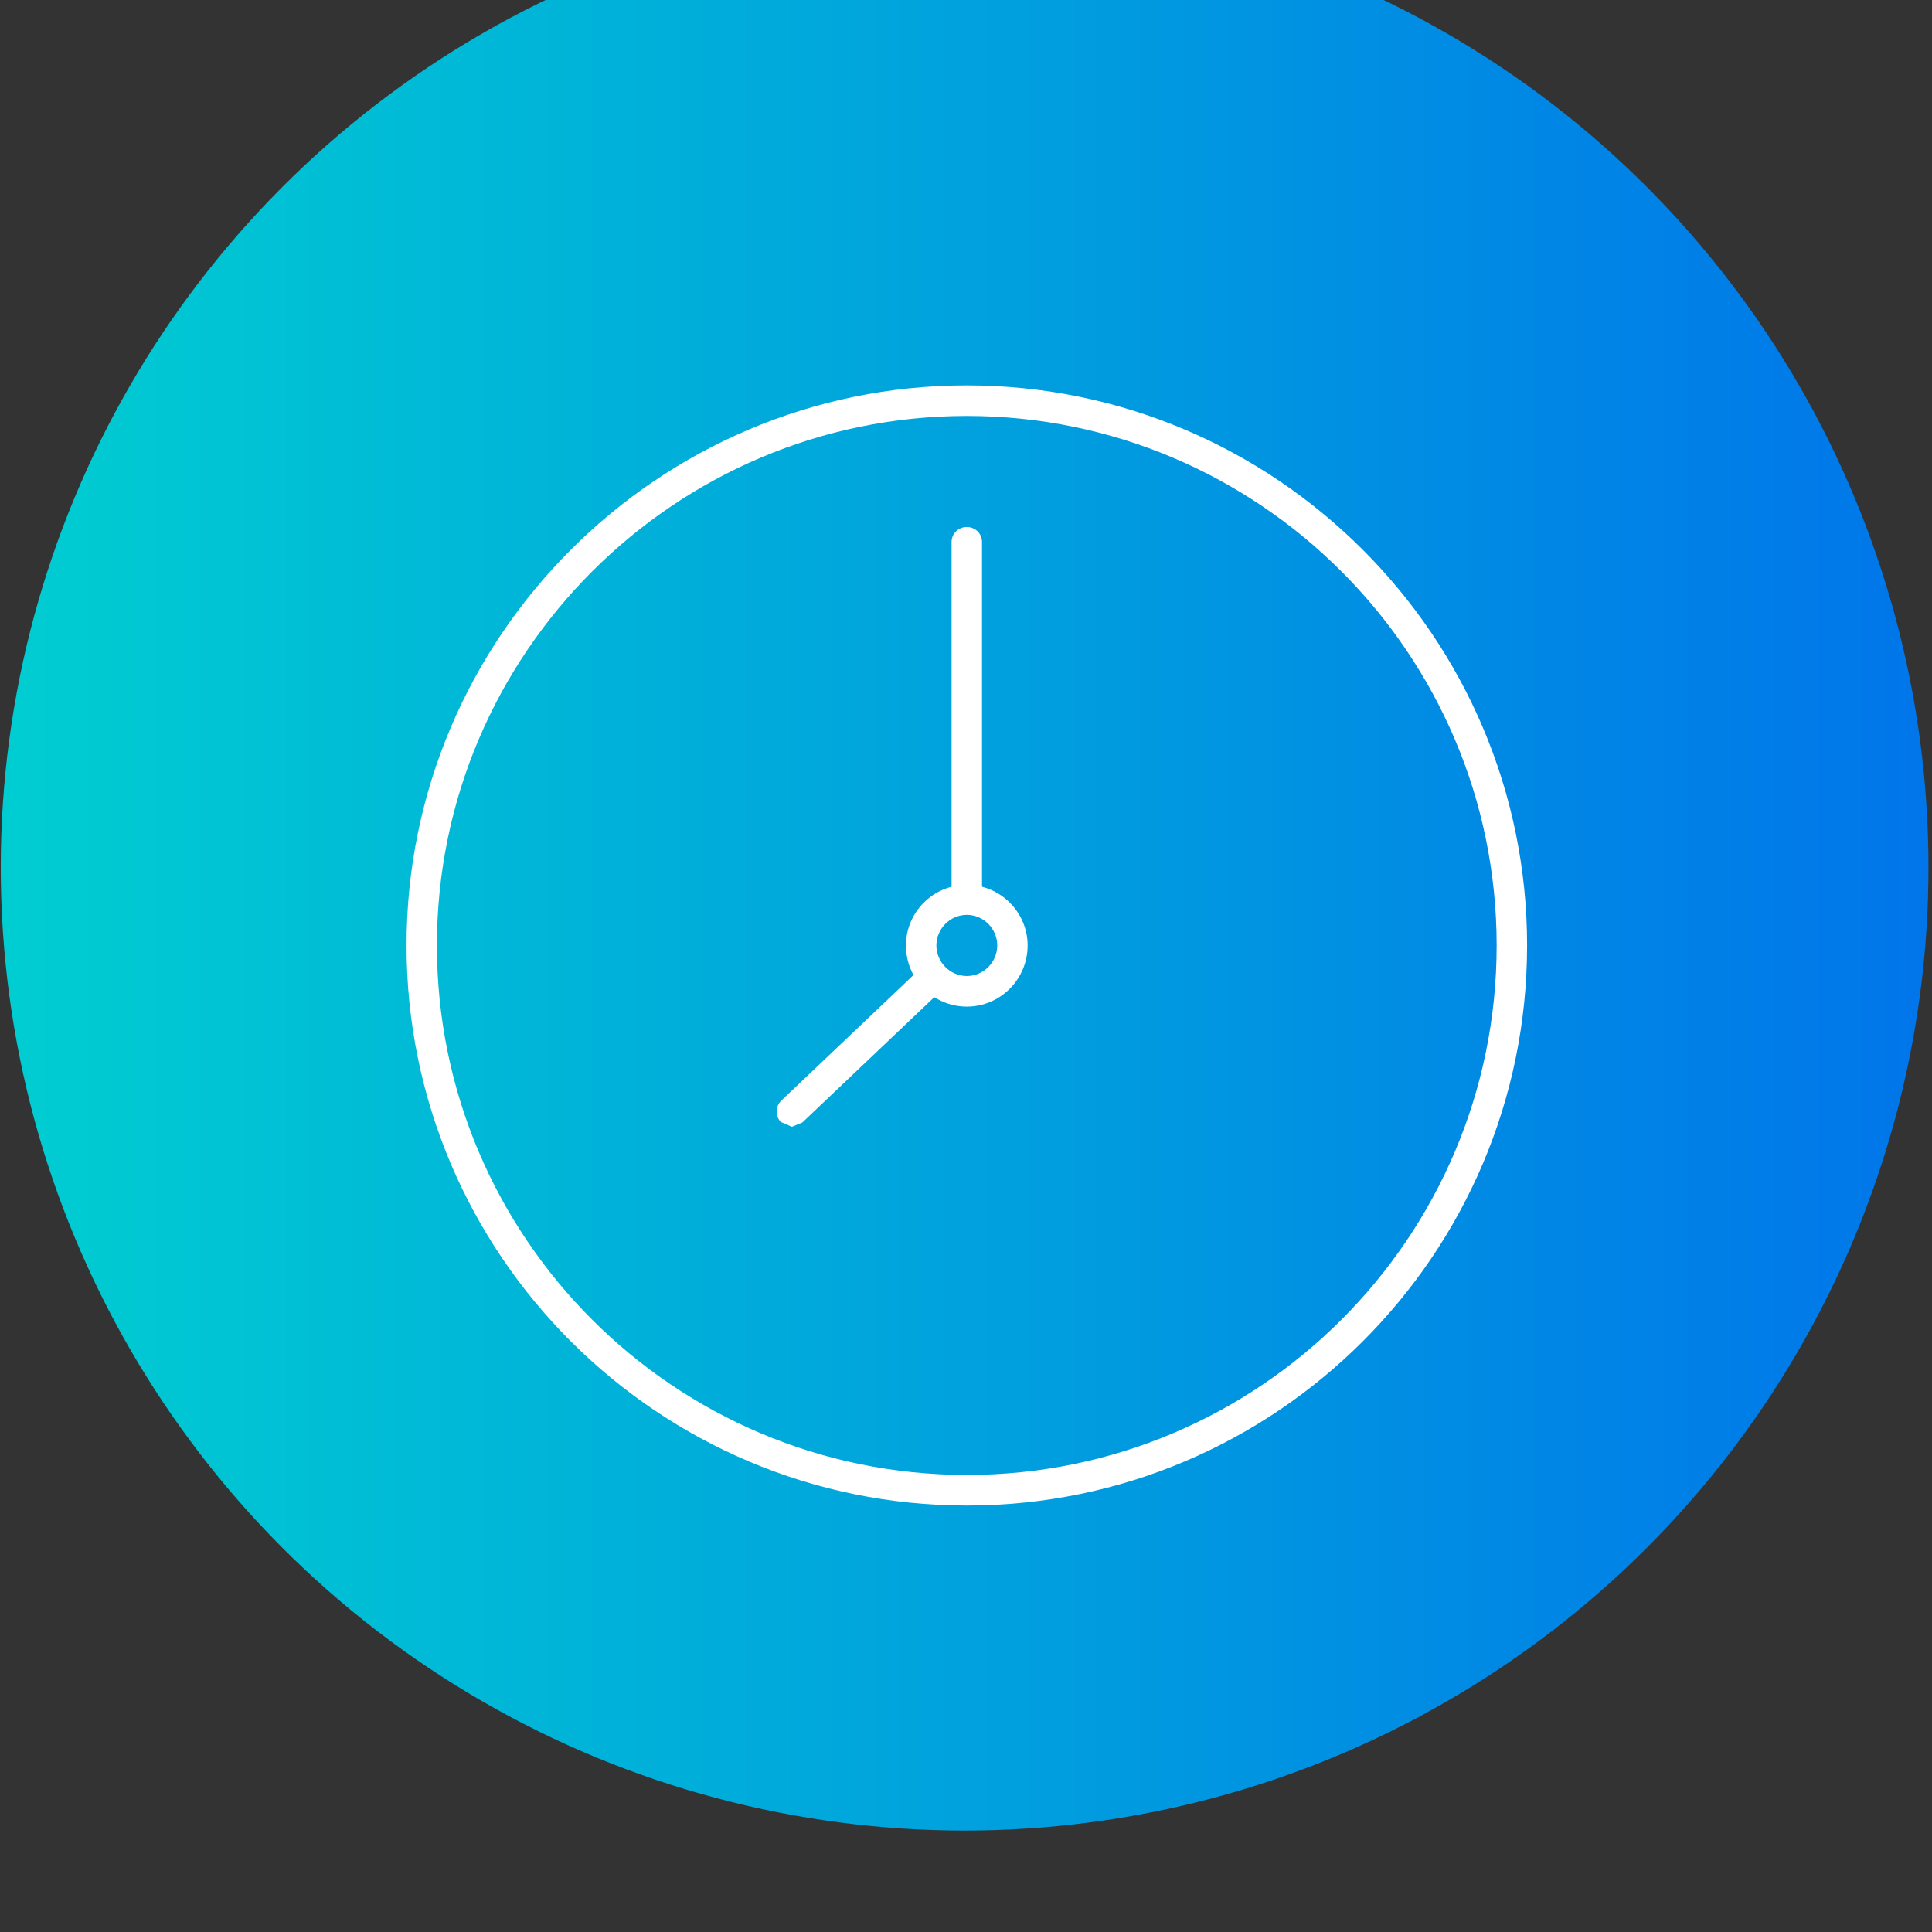
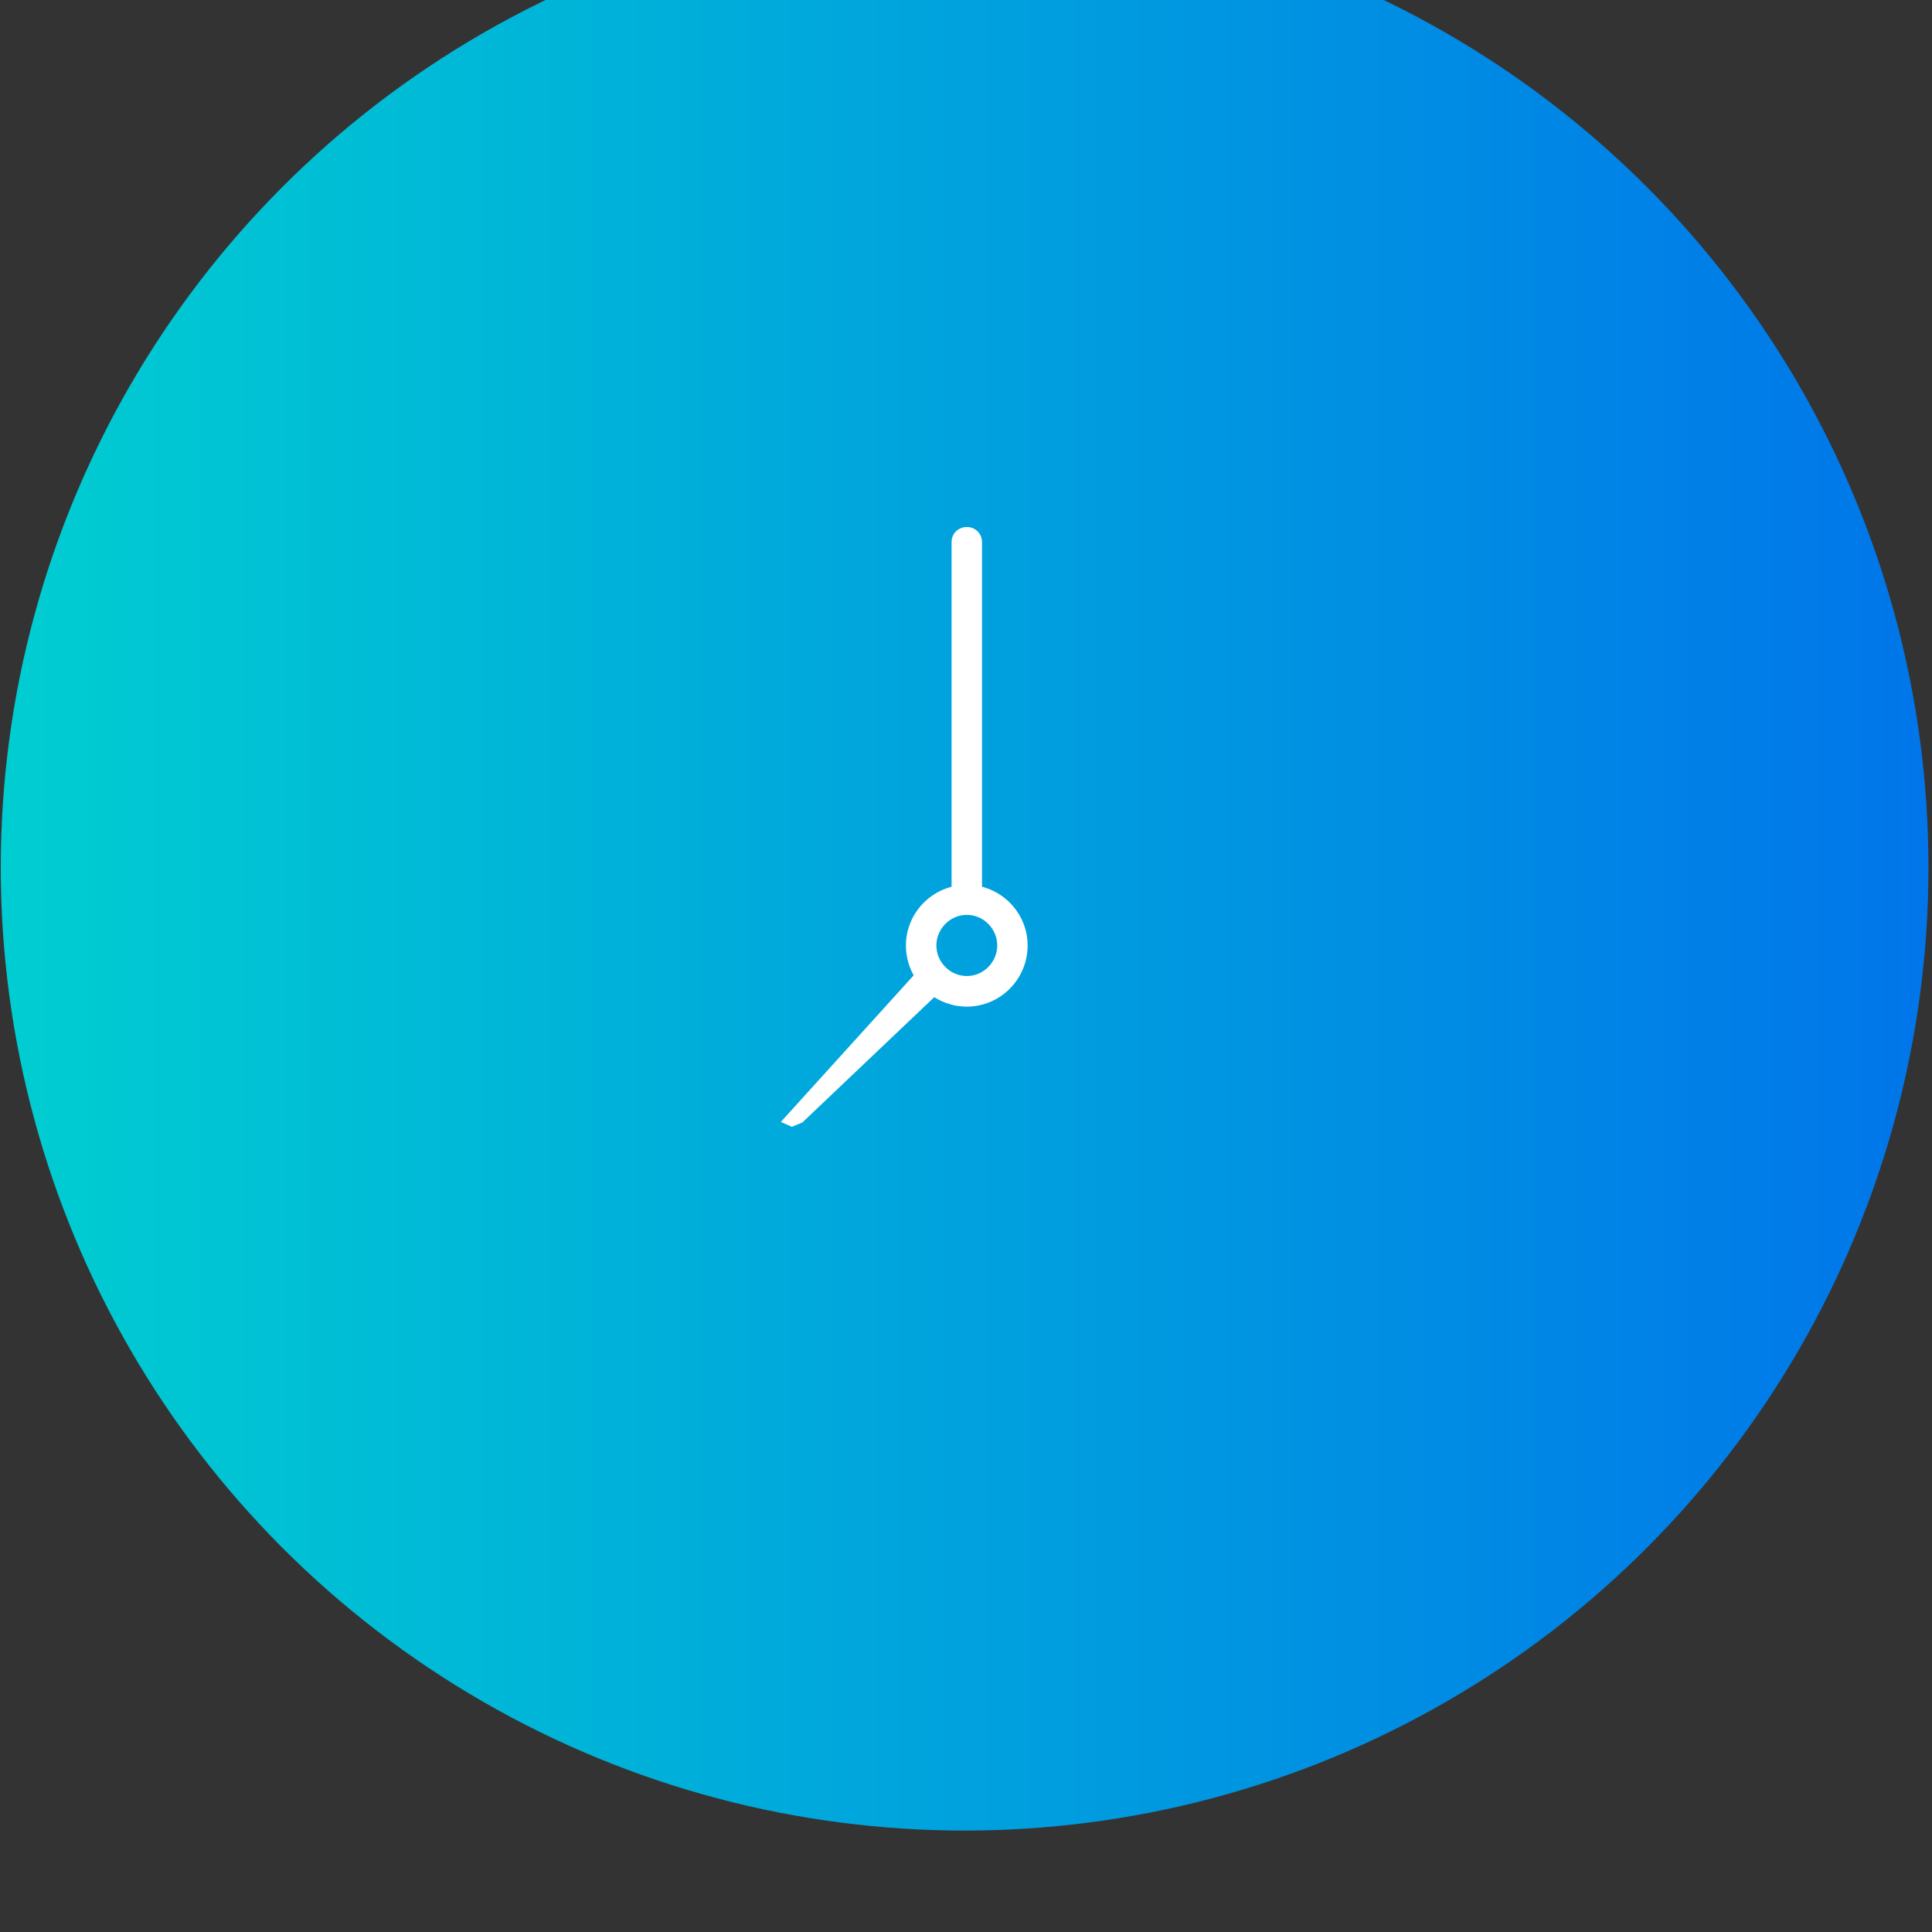
<svg xmlns="http://www.w3.org/2000/svg" width="100%" height="100%" viewBox="0 0 202 202" version="1.1" xml:space="preserve" style="fill-rule:evenodd;clip-rule:evenodd;stroke-linejoin:round;stroke-miterlimit:2;">
  <rect x="0" y="0" width="202" height="202" fill="#333333" stroke="none" />
  <g transform="matrix(1.896,0,0,4.48,-1639.78,-13839.4)">
    <g transform="matrix(1.012,0,0,0.428,30.134,-400.338)">
      <circle cx="877.394" cy="8200.31" r="52.521" style="fill:url(#_Linear1);" />
    </g>
    <g transform="matrix(2.96,0,0,1.252,-288.419,1814.22)">
-       <path d="M407.634,1026.07C402.191,1026.07 397.762,1030.5 397.762,1035.94C397.762,1041.39 402.191,1045.81 407.634,1045.81C413.077,1045.81 417.505,1041.39 417.505,1035.94C417.505,1030.5 413.077,1026.07 407.634,1026.07ZM407.634,1046.38C401.878,1046.38 397.196,1041.7 397.196,1035.94C397.196,1030.19 401.878,1025.5 407.634,1025.5C413.389,1025.5 418.072,1030.19 418.072,1035.94C418.072,1041.7 413.389,1046.38 407.634,1046.38Z" style="fill:white;fill-rule:nonzero;" />
-       <path d="M404.375,1039.32L404.169,1039.23C404.062,1039.12 404.066,1038.94 404.18,1038.83L406.705,1036.43C406.818,1036.33 406.998,1036.33 407.105,1036.44C407.213,1036.56 407.208,1036.74 407.095,1036.84L404.57,1039.24L404.375,1039.32Z" style="fill:white;fill-rule:nonzero;" />
+       <path d="M404.375,1039.32L404.169,1039.23L406.705,1036.43C406.818,1036.33 406.998,1036.33 407.105,1036.44C407.213,1036.56 407.208,1036.74 407.095,1036.84L404.57,1039.24L404.375,1039.32Z" style="fill:white;fill-rule:nonzero;" />
      <path d="M407.634,1035.22C407.477,1035.22 407.35,1035.1 407.35,1034.94L407.35,1028.42C407.35,1028.26 407.477,1028.14 407.634,1028.14C407.791,1028.14 407.917,1028.26 407.917,1028.42L407.917,1034.94C407.917,1035.1 407.791,1035.22 407.634,1035.22Z" style="fill:white;fill-rule:nonzero;" />
      <path d="M407.634,1035.37C407.322,1035.37 407.067,1035.63 407.067,1035.94C407.067,1036.25 407.322,1036.51 407.634,1036.51C407.947,1036.51 408.201,1036.25 408.201,1035.94C408.201,1035.63 407.947,1035.37 407.634,1035.37ZM407.634,1037.08C407.008,1037.08 406.5,1036.57 406.5,1035.94C406.5,1035.32 407.008,1034.81 407.634,1034.81C408.259,1034.81 408.767,1035.32 408.767,1035.94C408.767,1036.57 408.259,1037.08 407.634,1037.08Z" style="fill:white;fill-rule:nonzero;" />
    </g>
  </g>
  <defs>
    <linearGradient id="_Linear1" x1="0" y1="0" x2="1" y2="0" gradientUnits="userSpaceOnUse" gradientTransform="matrix(105.043,0,0,105.043,824.873,8200.31)">
      <stop offset="0" style="stop-color:rgb(0,206,209);stop-opacity:1" />
      <stop offset="1" style="stop-color:rgb(0,117,234);stop-opacity:1" />
    </linearGradient>
  </defs>
</svg>